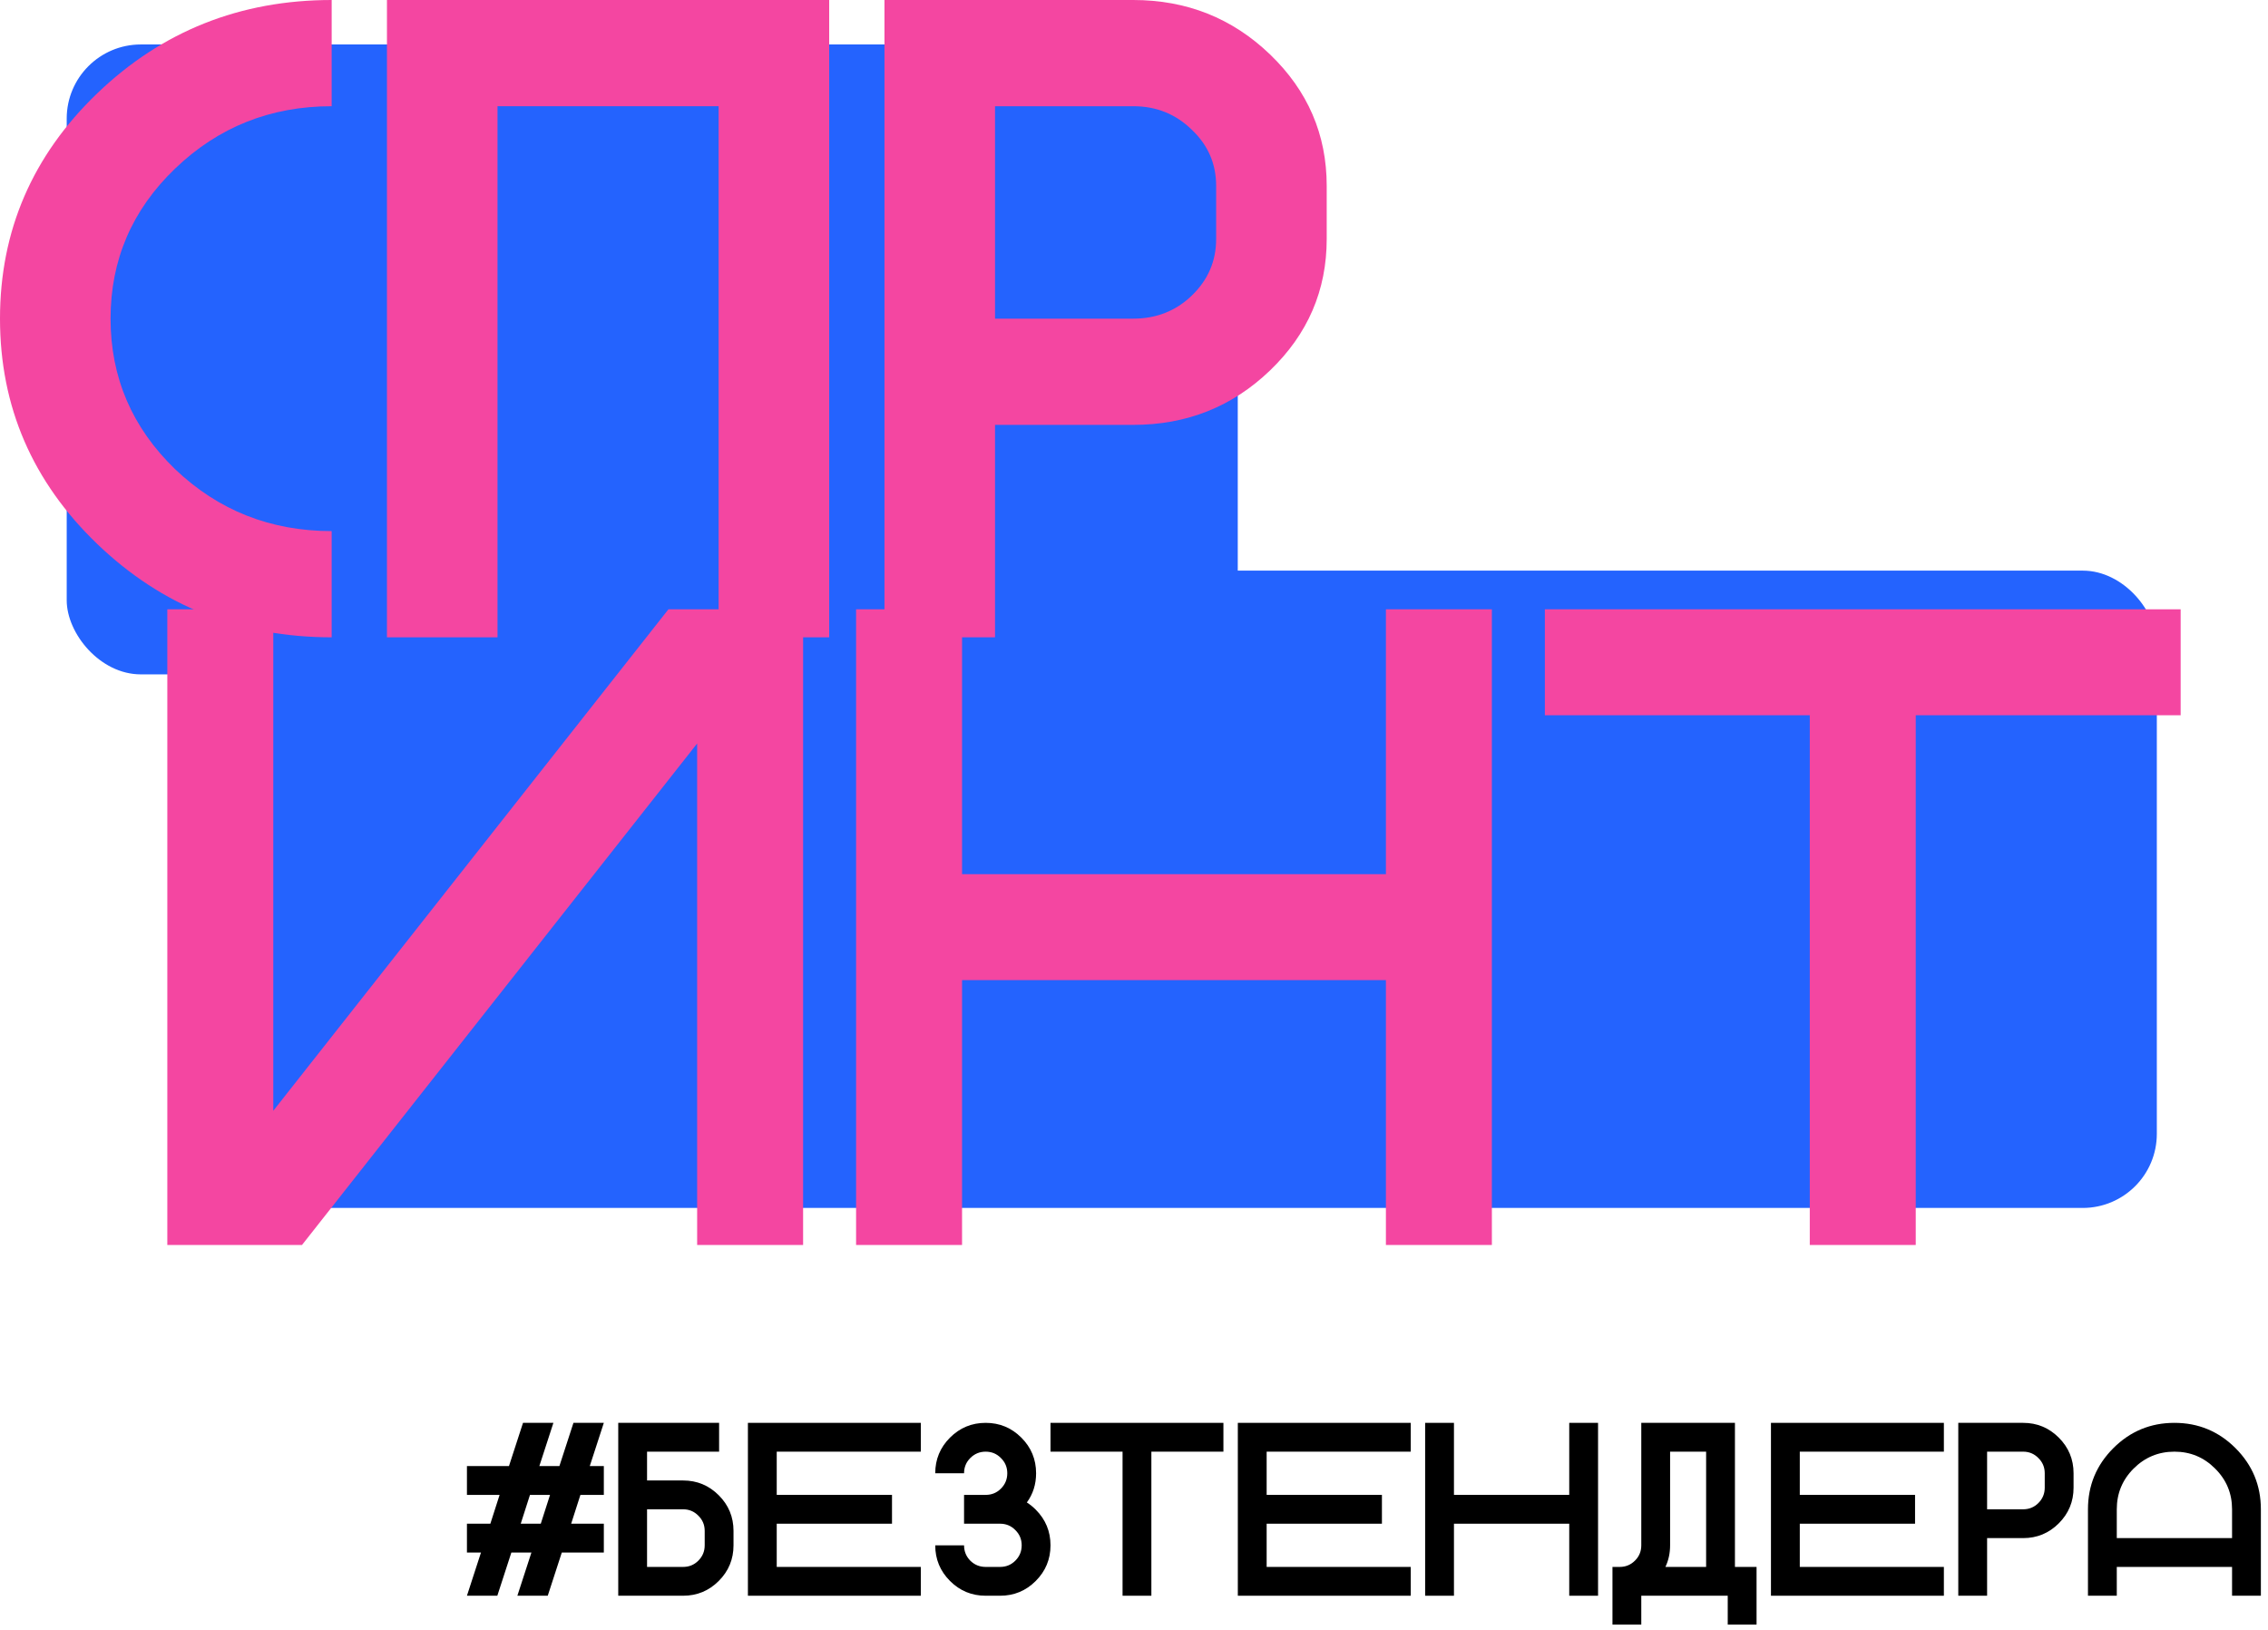
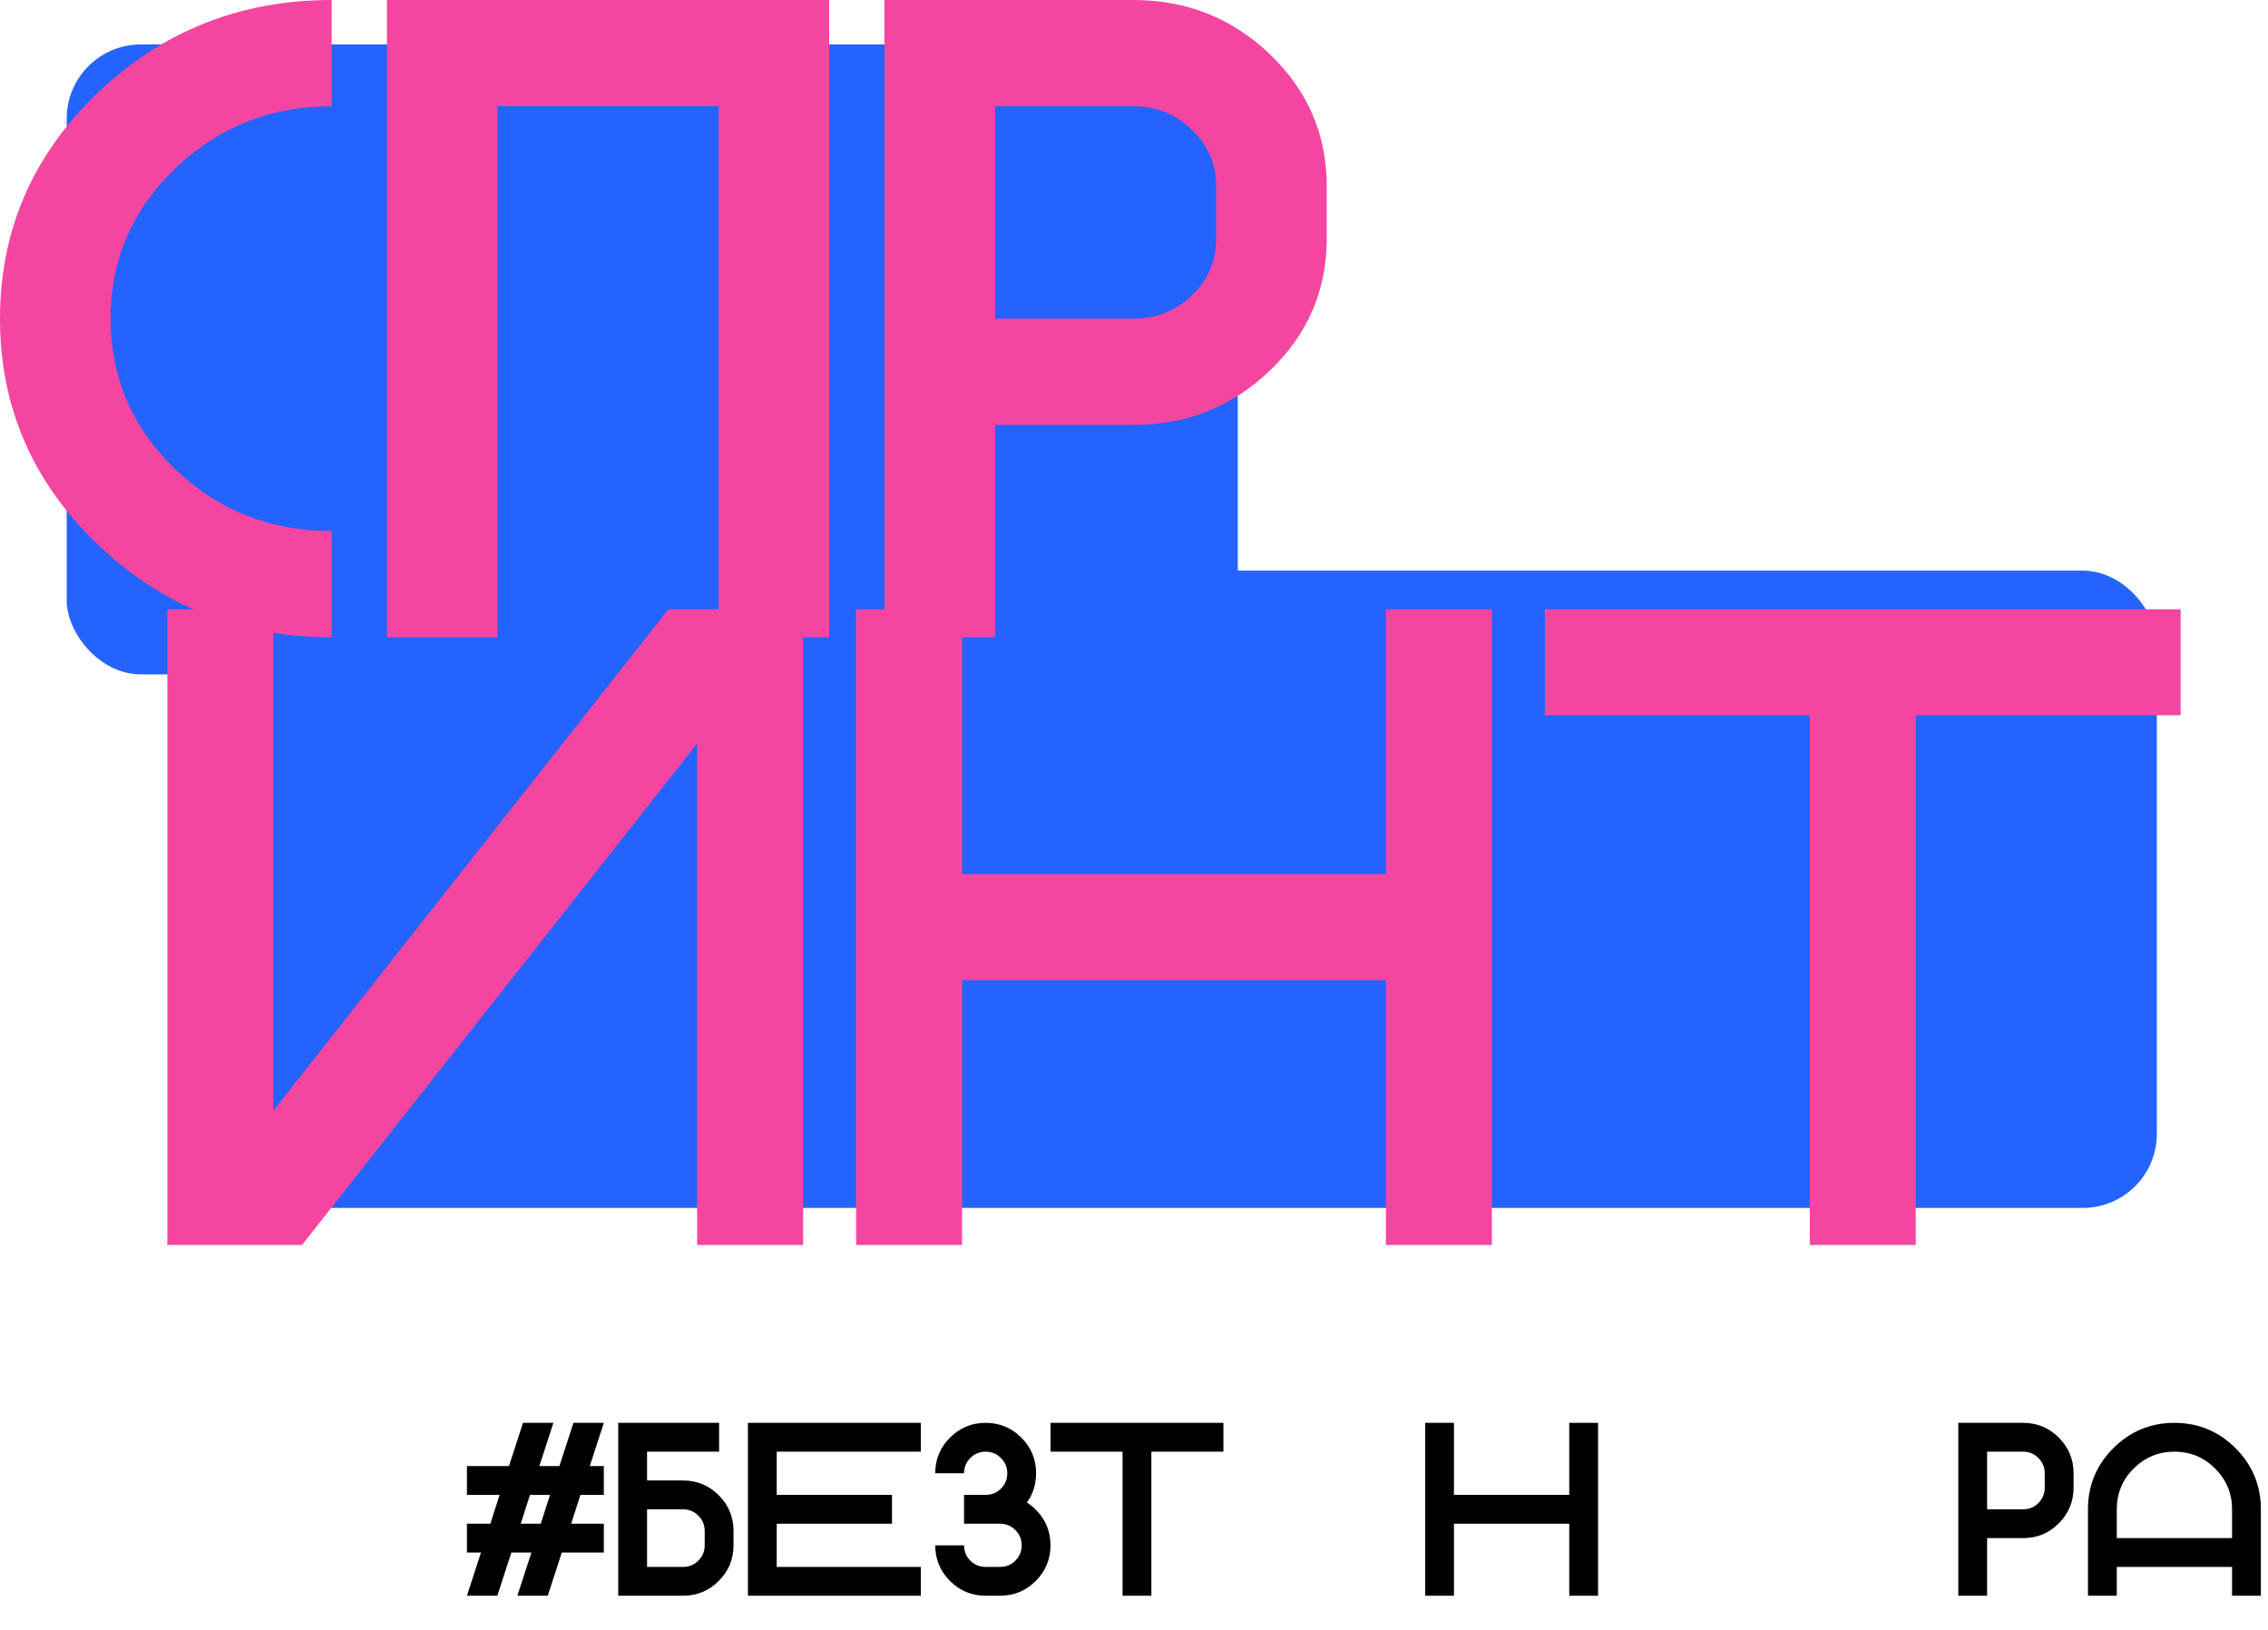
<svg xmlns="http://www.w3.org/2000/svg" width="306" height="220" viewBox="0 0 306 220" fill="none">
  <rect x="9" y="6" width="158" height="85" rx="10" fill="#2463FE" />
  <rect x="29" y="77" width="262" height="86" rx="10" fill="#2463FE" />
  <path d="M44.75 71.667V86C32.402 86 21.857 81.799 13.114 73.399C4.371 64.998 0 54.865 0 43C0 31.135 4.371 21.002 13.114 12.601C21.857 4.2 32.402 0 44.75 0V14.333C36.504 14.333 29.46 17.14 23.618 22.754C17.817 28.328 14.917 35.077 14.917 43C14.917 50.923 17.817 57.692 23.618 63.306C29.46 68.88 36.504 71.667 44.75 71.667Z" fill="#F446A1" />
  <path d="M111.875 86H96.958V14.333H67.125V86H52.208V0H111.875V86Z" fill="#F446A1" />
  <path d="M152.896 0C160.106 0 166.259 2.449 171.355 7.346C176.452 12.243 179 18.156 179 25.083V32.25C179 39.178 176.452 45.09 171.355 49.987C166.259 54.885 160.106 57.333 152.896 57.333H134.25V86H119.333V0H152.896ZM164.083 25.083C164.083 22.097 162.985 19.569 160.789 17.499C158.635 15.388 156.003 14.333 152.896 14.333H134.25V43H152.896C156.003 43 158.635 41.965 160.789 39.894C162.985 37.784 164.083 35.236 164.083 32.25V25.083Z" fill="#F446A1" />
  <path d="M281.71 203.665C281.71 200.446 282.849 197.697 285.128 195.418C287.407 193.139 290.156 192 293.374 192C296.593 192 299.342 193.139 301.621 195.418C303.9 197.697 305.039 200.446 305.039 203.665V215.329H301.151V211.441H285.598V215.329H281.71V203.665ZM301.151 207.553V203.665C301.151 201.515 300.389 199.685 298.867 198.172C297.354 196.65 295.524 195.888 293.374 195.888C291.225 195.888 289.389 196.65 287.866 198.172C286.354 199.685 285.598 201.515 285.598 203.665V207.553H301.151Z" fill="black" />
  <path d="M272.961 192C274.841 192 276.444 192.664 277.773 193.993C279.101 195.321 279.766 196.925 279.766 198.804V200.748C279.766 202.628 279.101 204.232 277.773 205.56C276.444 206.888 274.841 207.553 272.961 207.553H268.101V215.329H264.213V192H272.961ZM275.877 198.804C275.877 197.994 275.591 197.308 275.019 196.747C274.457 196.174 273.771 195.888 272.961 195.888H268.101V203.665H272.961C273.771 203.665 274.457 203.384 275.019 202.822C275.591 202.25 275.877 201.558 275.877 200.748V198.804Z" fill="black" />
-   <path d="M262.269 192V195.888H242.828V201.72H258.38V205.609H242.828V211.441H262.269V215.329H238.939V192H262.269Z" fill="black" />
-   <path d="M234.079 211.441H236.996V219.217H233.107V215.329H221.443V219.217H217.555V211.441H218.543C219.342 211.441 220.028 211.155 220.6 210.582C221.162 210.021 221.443 209.335 221.443 208.525V192H234.079V211.441ZM230.191 211.441V195.888H225.331V208.525C225.331 209.583 225.12 210.555 224.699 211.441H230.191Z" fill="black" />
  <path d="M196.169 205.609V215.329H192.281V192H196.169V201.72H211.722V192H215.61V215.329H211.722V205.609H196.169Z" fill="black" />
-   <path d="M190.338 192V195.888H170.897V201.72H186.45V205.609H170.897V211.441H190.338V215.329H167.009V192H190.338Z" fill="black" />
  <path d="M165.064 192V195.888H155.344V215.329H151.456V195.888H141.735V192H165.064Z" fill="black" />
  <path d="M132.987 215.329C131.108 215.329 129.504 214.665 128.175 213.336C126.847 212.008 126.183 210.404 126.183 208.525H130.071C130.071 209.335 130.352 210.026 130.913 210.598C131.486 211.16 132.177 211.441 132.987 211.441H134.931C135.741 211.441 136.427 211.16 136.989 210.598C137.561 210.026 137.847 209.335 137.847 208.525C137.847 207.715 137.561 207.029 136.989 206.467C136.427 205.895 135.741 205.609 134.931 205.609H130.071V201.72H132.987C133.797 201.72 134.483 201.44 135.044 200.878C135.617 200.306 135.903 199.614 135.903 198.804C135.903 197.994 135.617 197.308 135.044 196.747C134.483 196.174 133.797 195.888 132.987 195.888C132.177 195.888 131.486 196.174 130.913 196.747C130.352 197.308 130.071 197.994 130.071 198.804H126.183C126.183 196.925 126.847 195.321 128.175 193.993C129.504 192.664 131.108 192 132.987 192C134.866 192 136.47 192.664 137.799 193.993C139.127 195.321 139.791 196.925 139.791 198.804C139.791 200.295 139.375 201.607 138.544 202.741C138.965 203.011 139.365 203.335 139.743 203.713C141.071 205.042 141.735 206.645 141.735 208.525C141.735 210.404 141.071 212.008 139.743 213.336C138.414 214.665 136.81 215.329 134.931 215.329H132.987Z" fill="black" />
  <path d="M124.238 192V195.888H104.797V201.72H120.35V205.609H104.797V211.441H124.238V215.329H100.909V192H124.238Z" fill="black" />
  <path d="M92.162 211.441C92.972 211.441 93.657 211.16 94.219 210.598C94.791 210.026 95.078 209.335 95.078 208.525V206.581C95.078 205.771 94.791 205.085 94.219 204.523C93.657 203.951 92.972 203.665 92.162 203.665H87.301V211.441H92.162ZM98.966 208.525C98.966 210.404 98.302 212.008 96.973 213.336C95.645 214.665 94.041 215.329 92.162 215.329H83.413V192H97.022V195.888H87.301V199.776H92.162C94.041 199.776 95.645 200.441 96.973 201.769C98.302 203.098 98.966 204.701 98.966 206.581V208.525Z" fill="black" />
  <path d="M78.31 201.72L77.062 205.609H81.469V209.497H75.799L73.903 215.329H69.804L71.7 209.497H68.994L67.099 215.329H63L64.895 209.497H63V205.609H66.159L67.407 201.72H63V197.832H68.67L70.566 192H74.665L72.769 197.832H75.475L77.37 192H81.469L79.573 197.832H81.469V201.72H78.31ZM72.963 205.609L74.211 201.72H71.505L70.258 205.609H72.963Z" fill="black" />
  <path d="M108.355 82.219V168H94.059V100.328L40.743 168H22.574V82.219H36.871V149.891L90.186 82.219H108.355ZM129.801 132.258V168H115.504V82.219H129.801V117.961H186.988V82.219H201.285V168H186.988V132.258H129.801ZM294.215 82.219V96.516H258.473V168H244.176V96.516H208.434V82.219H294.215Z" fill="#F446A1" />
</svg>